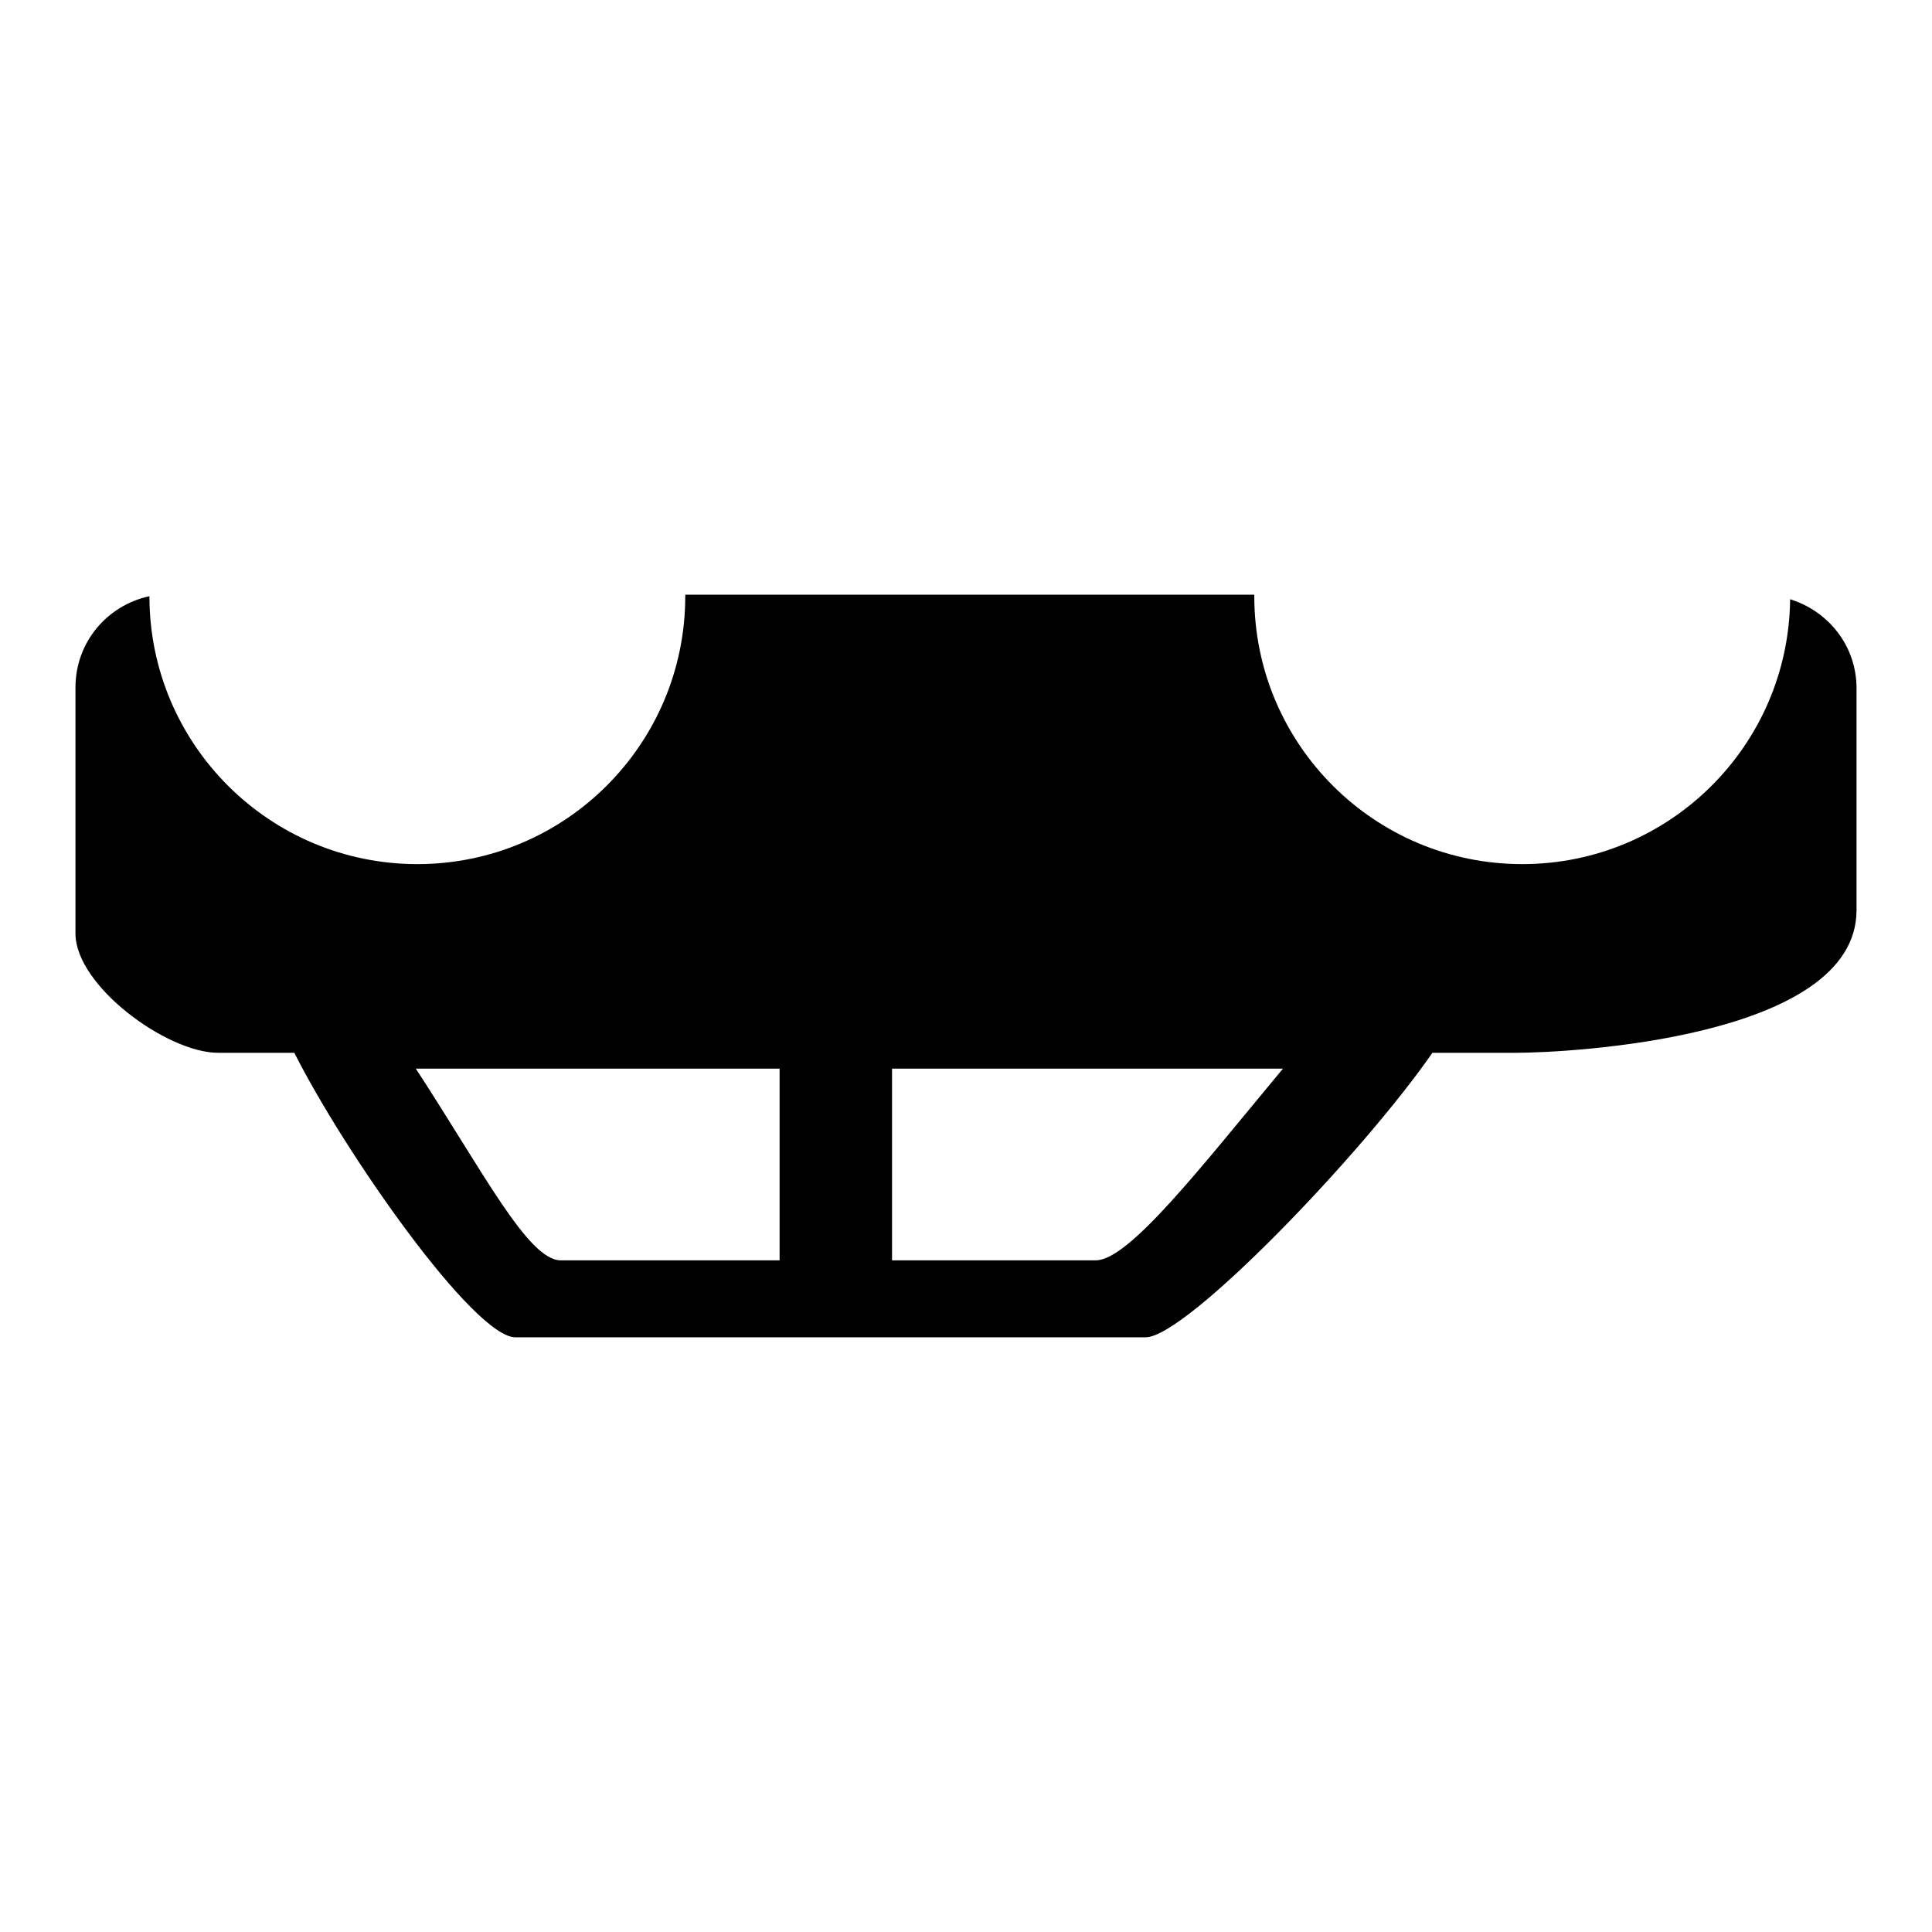
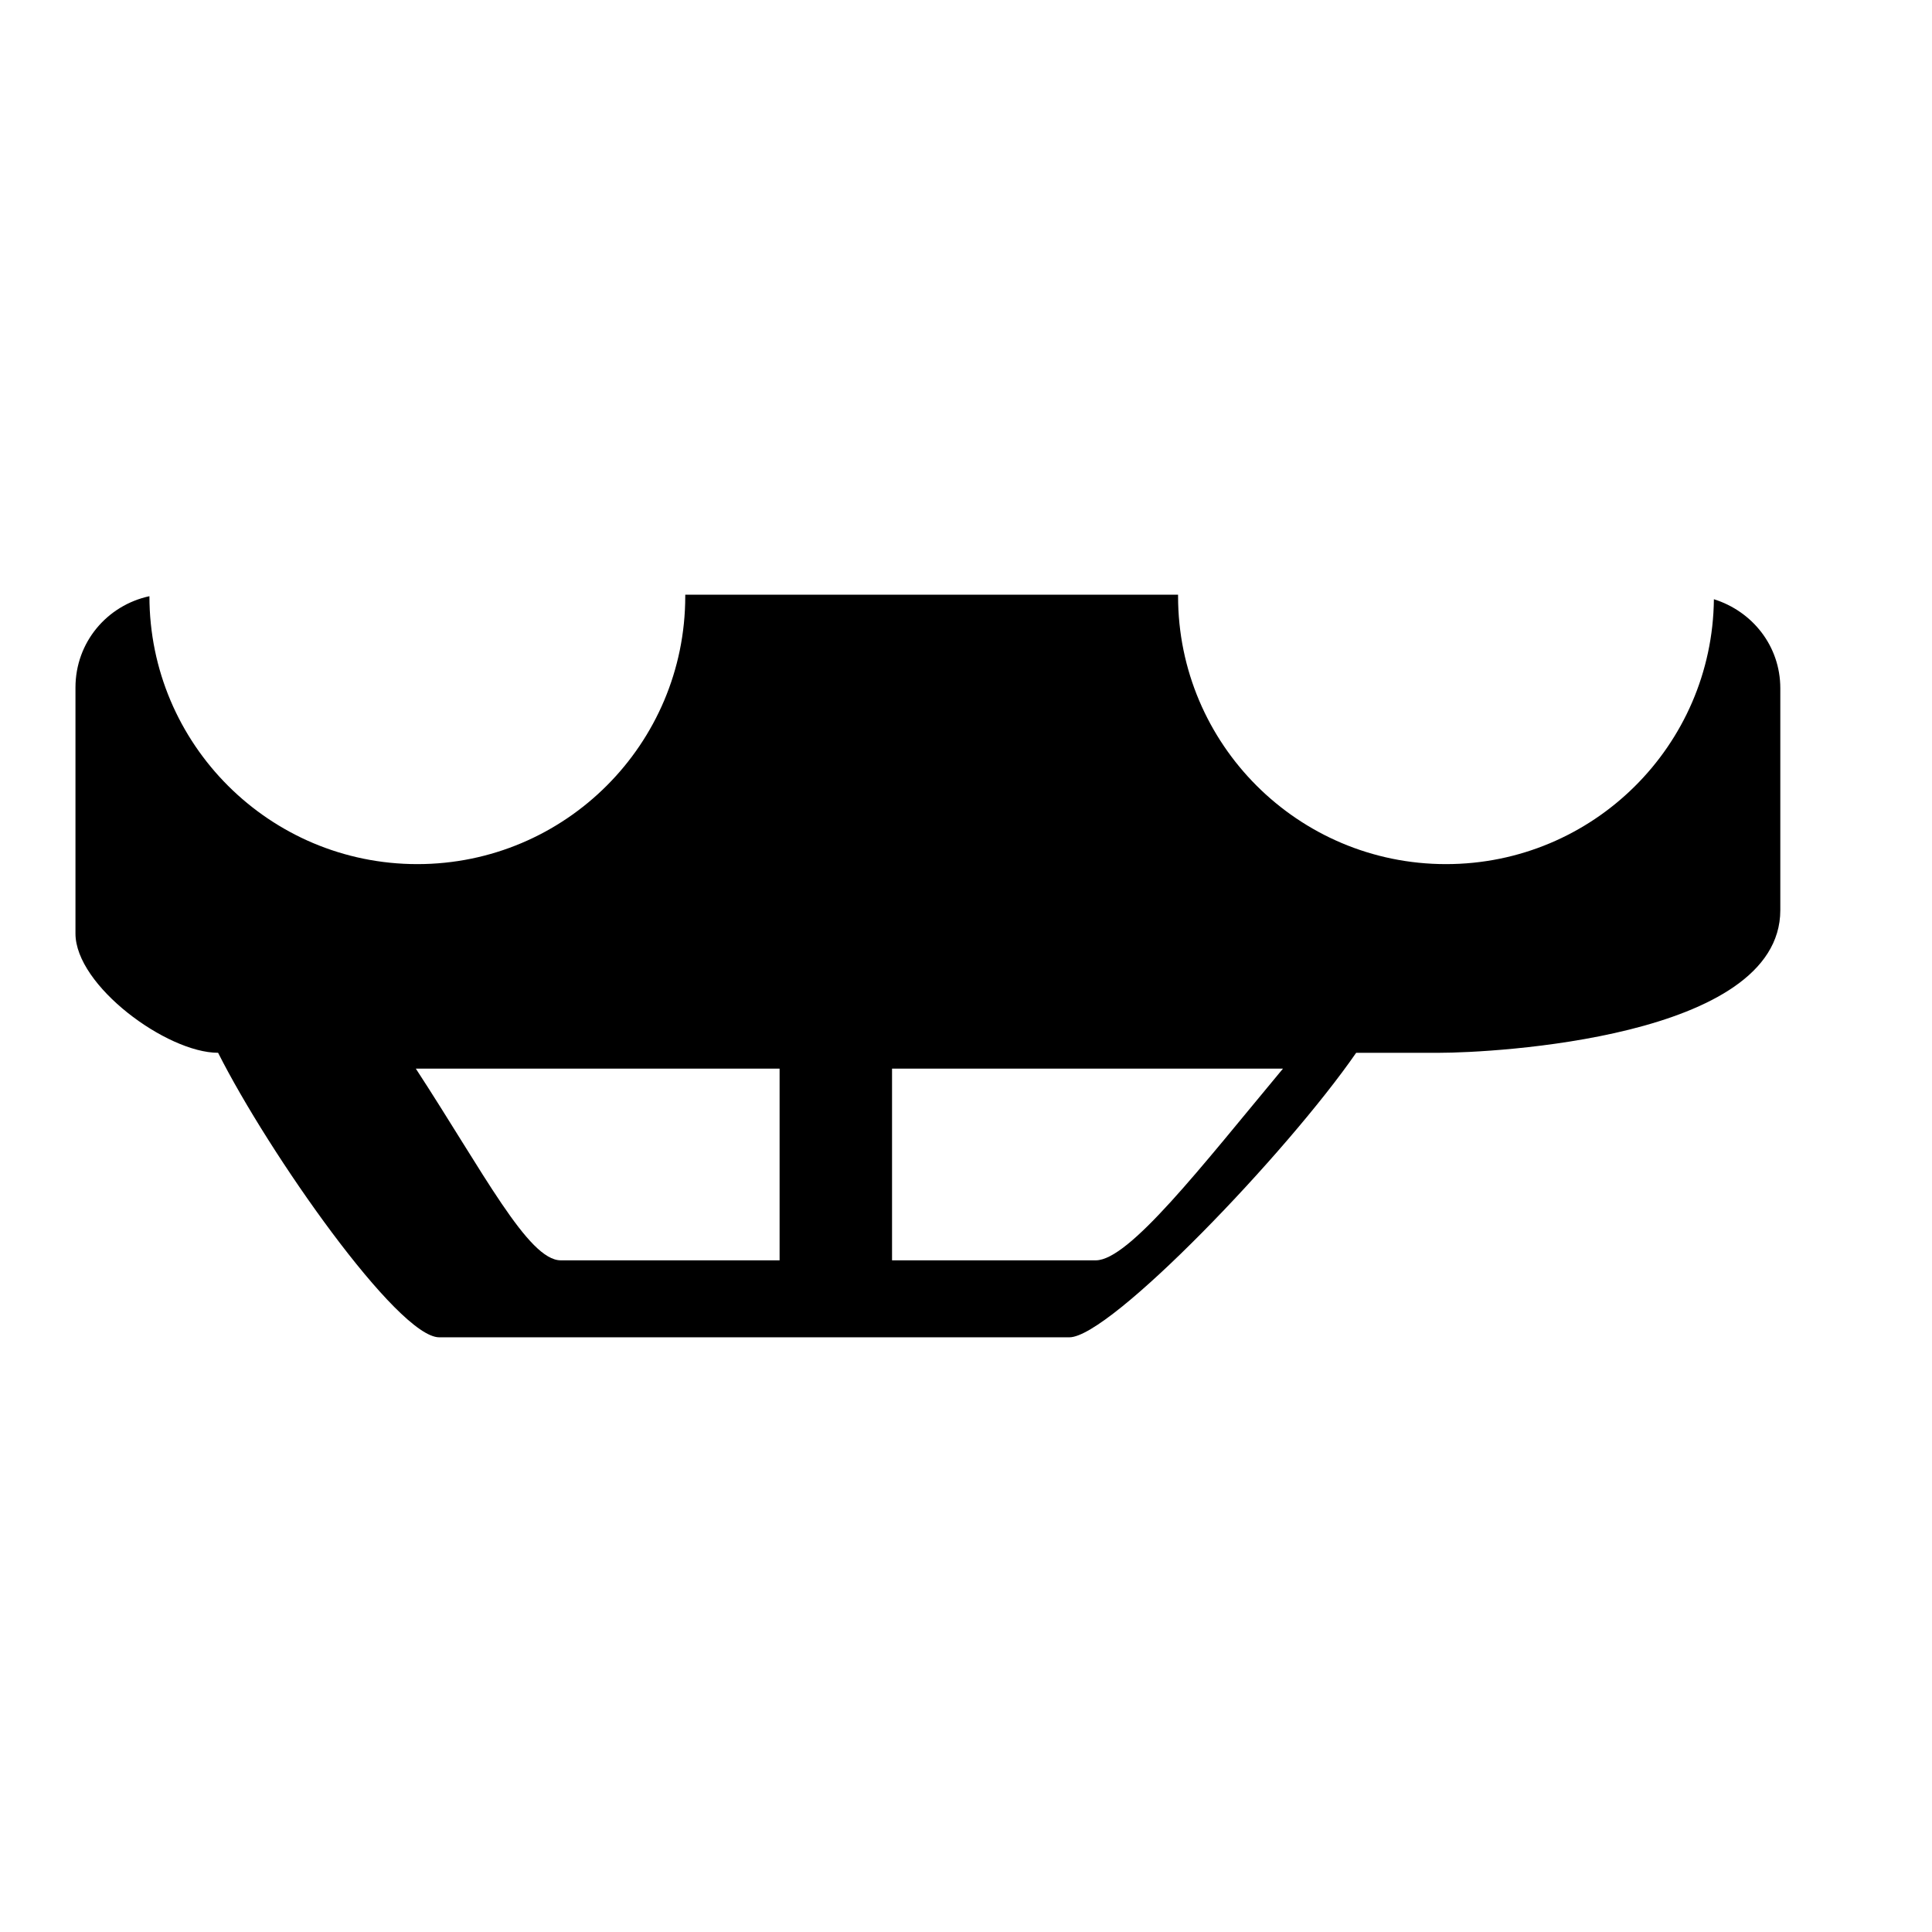
<svg xmlns="http://www.w3.org/2000/svg" version="1.1" x="0px" y="0px" viewBox="0 0 256 256" enable-background="new 0 0 256 256" xml:space="preserve">
  <g>
    <g>
-       <path fill="#000000" d="M28.9,139.5h10.1c6.7,13.3,23.8,37.7,29.3,37.7h83.5c5.4,0,28.8-24.4,38-37.7h11.1c6.8,0,45.1-1.9,45.1-18.9V91.2c0-5.6-3.7-10.2-8.8-11.8c-0.2,19.4-16,35.1-35.5,35.1c-19.6,0-35.5-15.9-35.5-35.5c0-0.1,0-0.1,0-0.2H90.8c0,0.1,0,0.1,0,0.2c0,19.6-15.9,35.5-35.5,35.5c-19.6,0-35.5-15.9-35.5-35.5c-5.6,1.2-9.8,6.1-9.8,12.1v32.6C10,130.6,22.1,139.5,28.9,139.5z M74.3,167c-4.3,0-10.2-11.6-19.2-25.4h48.2l0,25.4H74.3z M145.2,167h-27v-25.4H170C159.1,154.7,149.6,167,145.2,167z" />
+       <path fill="#000000" d="M28.9,139.5c6.7,13.3,23.8,37.7,29.3,37.7h83.5c5.4,0,28.8-24.4,38-37.7h11.1c6.8,0,45.1-1.9,45.1-18.9V91.2c0-5.6-3.7-10.2-8.8-11.8c-0.2,19.4-16,35.1-35.5,35.1c-19.6,0-35.5-15.9-35.5-35.5c0-0.1,0-0.1,0-0.2H90.8c0,0.1,0,0.1,0,0.2c0,19.6-15.9,35.5-35.5,35.5c-19.6,0-35.5-15.9-35.5-35.5c-5.6,1.2-9.8,6.1-9.8,12.1v32.6C10,130.6,22.1,139.5,28.9,139.5z M74.3,167c-4.3,0-10.2-11.6-19.2-25.4h48.2l0,25.4H74.3z M145.2,167h-27v-25.4H170C159.1,154.7,149.6,167,145.2,167z" />
    </g>
  </g>
</svg>